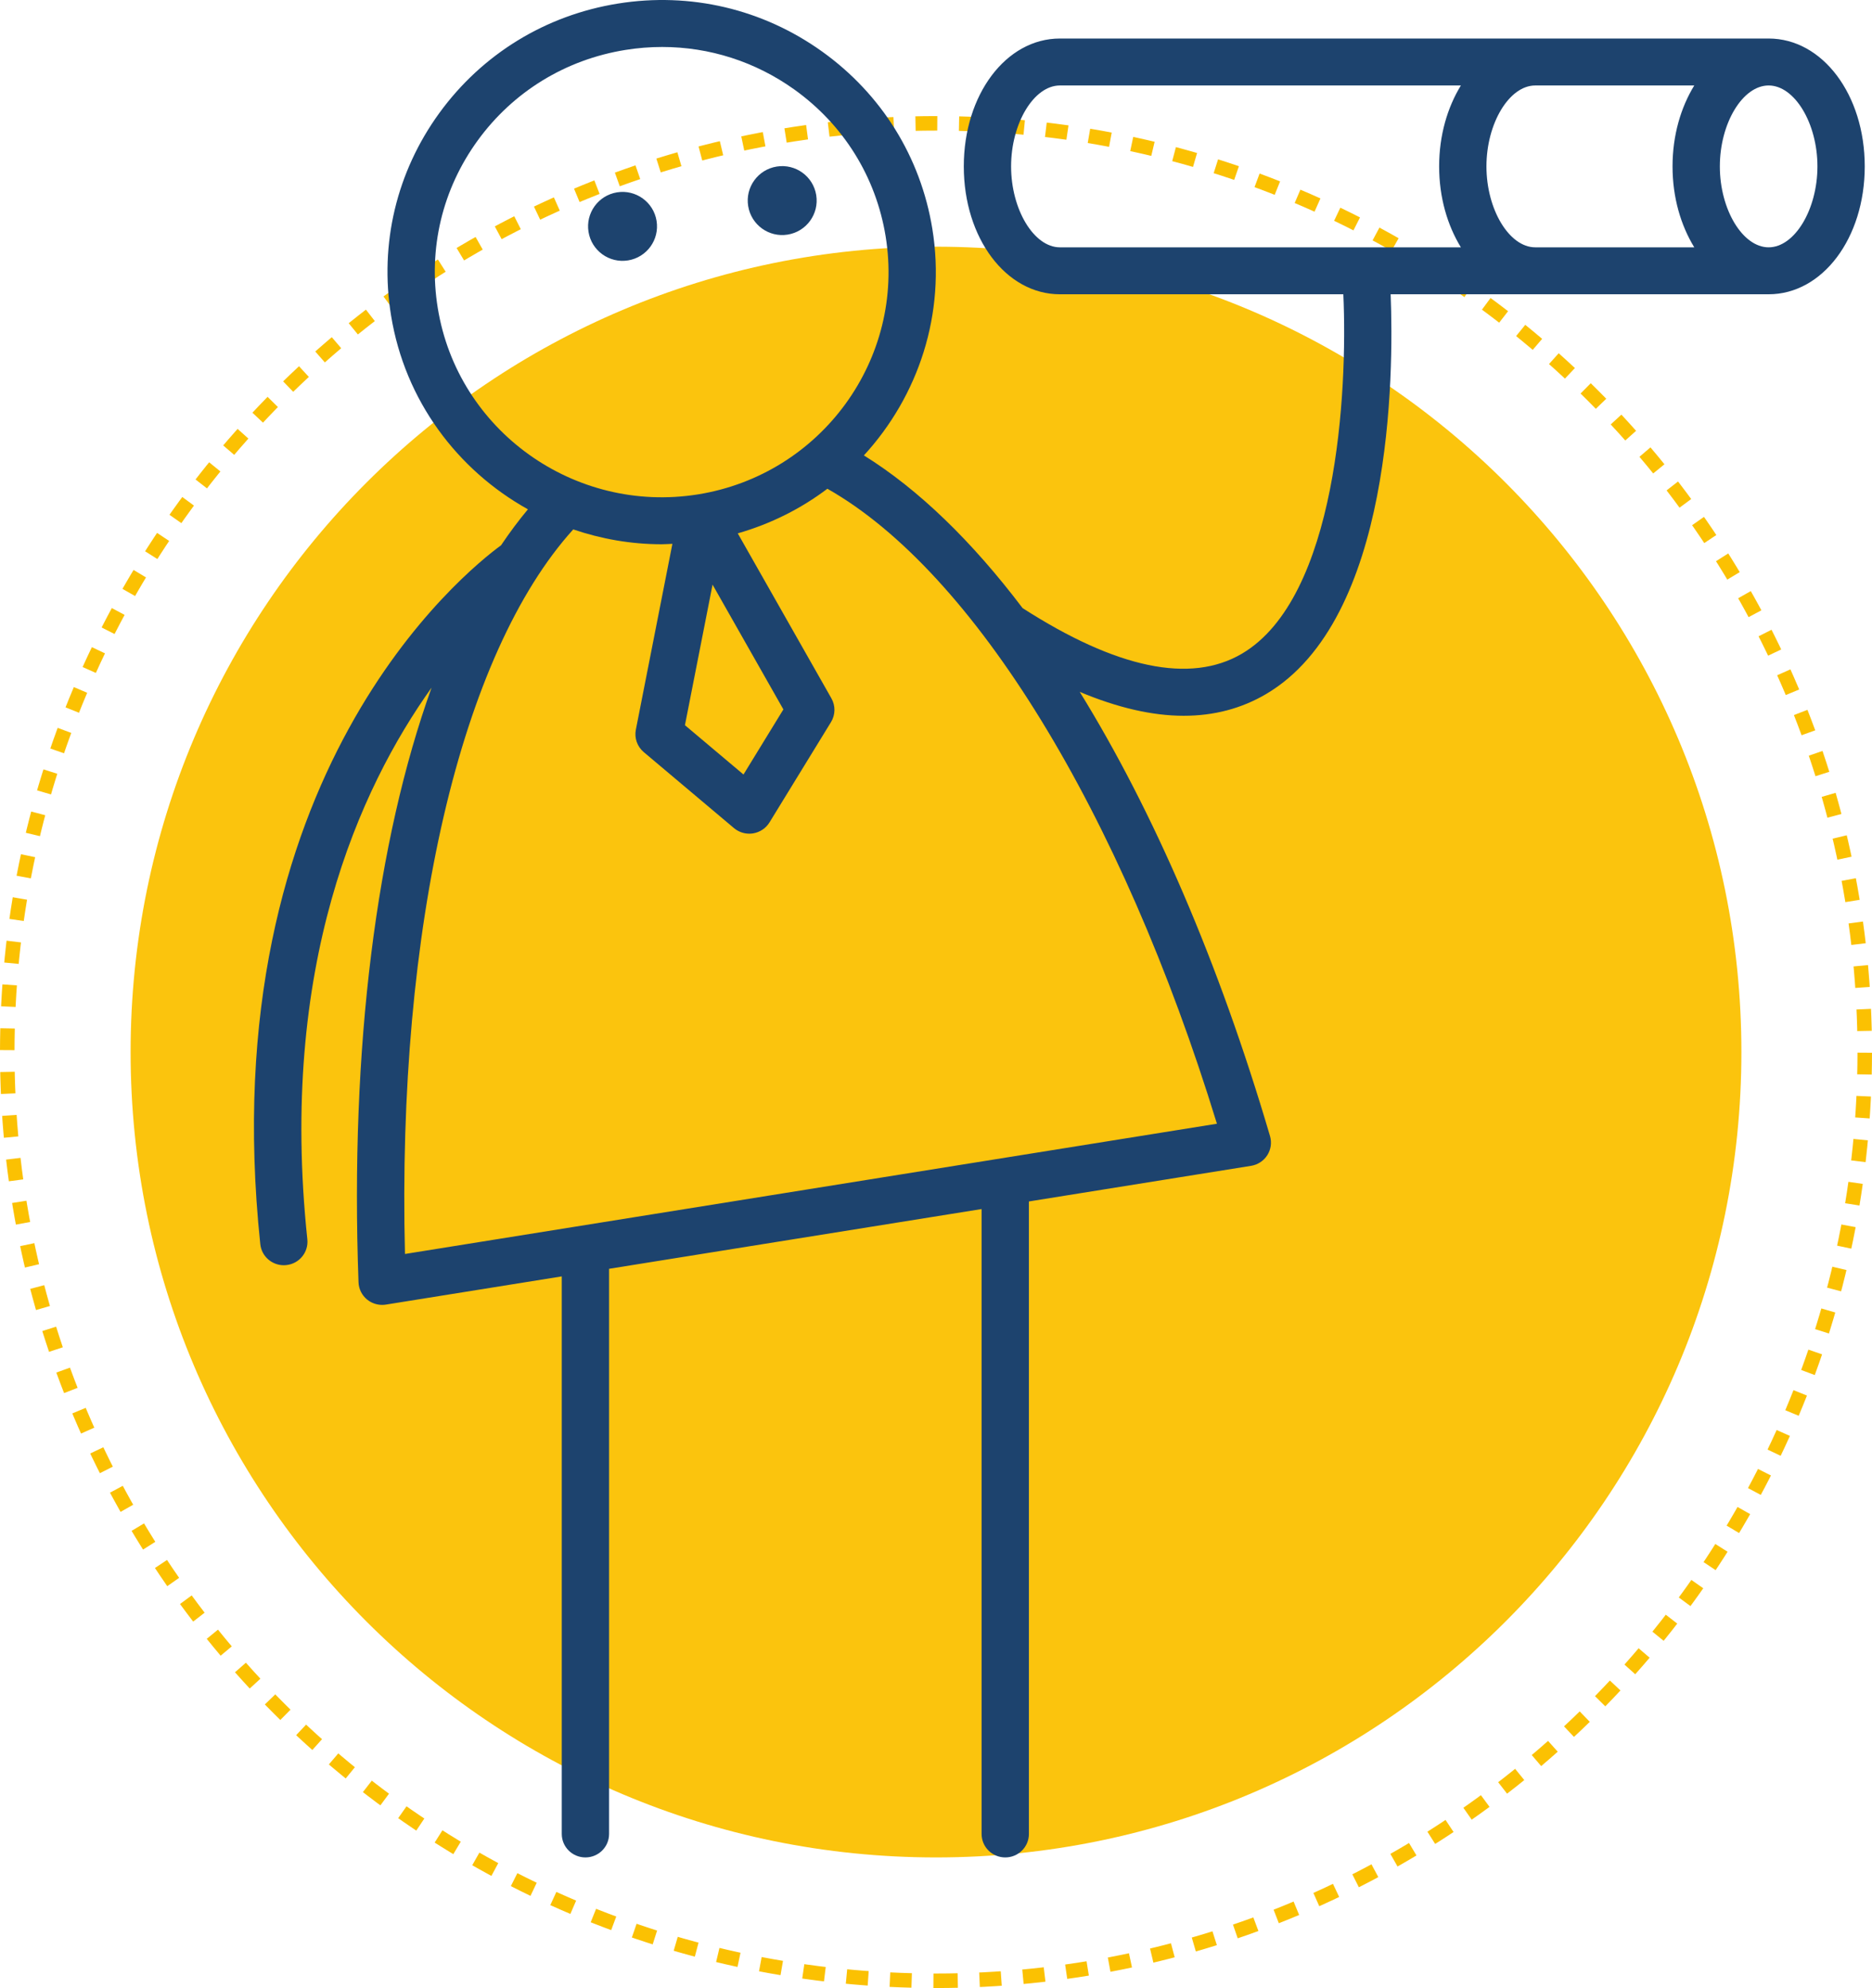
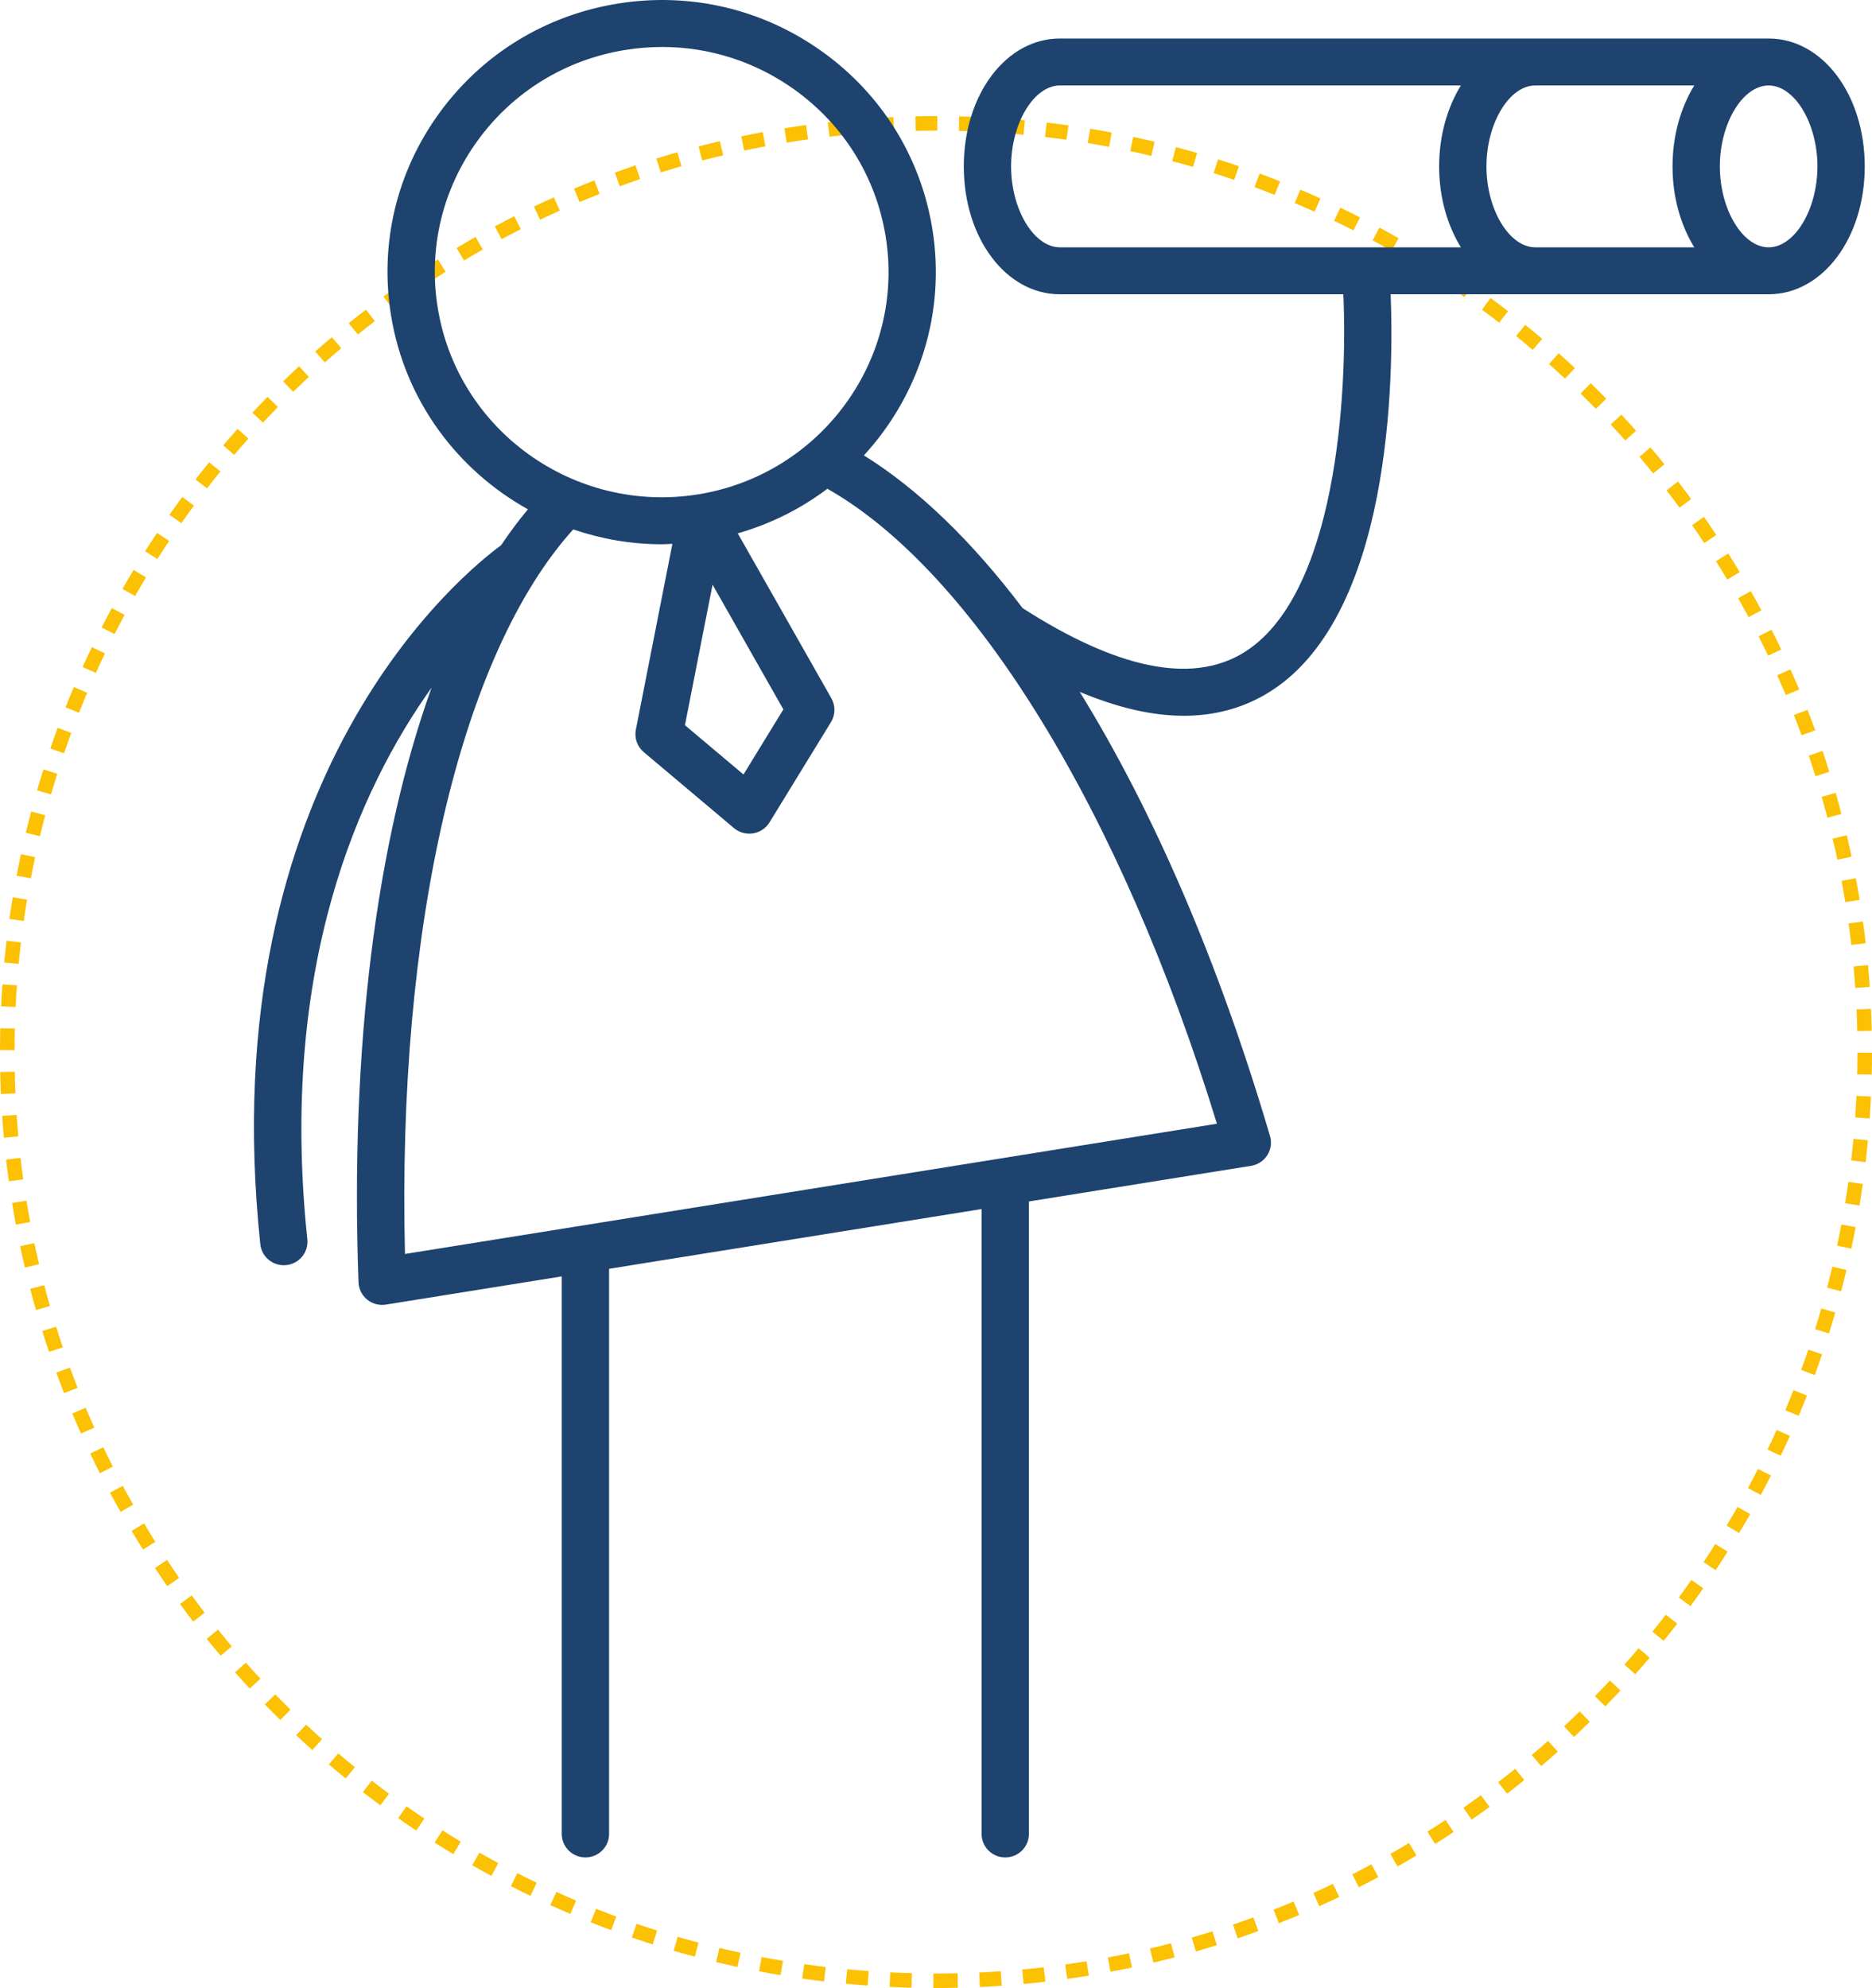
<svg xmlns="http://www.w3.org/2000/svg" version="1.1" width="258px" height="274px" viewBox="0 0 258.0 274.0">
  <defs>
    <clipPath id="i0">
      <path d="M1224,0 L1224,2452 L0,2452 L0,0 L1224,0 Z" />
    </clipPath>
    <clipPath id="i1">
      <path d="M111,0 C172.304,0 222,49.696 222,111 C222,172.304 172.304,222 111,222 C49.696,222 0,172.304 0,111 C0,49.696 49.696,0 111,0 Z" />
    </clipPath>
    <clipPath id="i2">
-       <path d="M4.751,0 C7.374,0 9.501,2.127 9.501,4.751 C9.501,7.374 7.374,9.501 4.751,9.501 C2.127,9.501 0,7.374 0,4.751 C0,2.127 2.127,0 4.751,0 Z" />
-     </clipPath>
+       </clipPath>
    <clipPath id="i3">
-       <path d="M4.751,0 C7.374,0 9.501,2.127 9.501,4.751 C9.501,7.374 7.374,9.501 4.751,9.501 C2.127,9.501 0,7.374 0,4.751 C0,2.127 2.127,0 4.751,0 Z" />
-     </clipPath>
+       </clipPath>
    <clipPath id="i4">
      <path d="M143.695,7.104 C151.88,1.24 161.873,-1.111 171.831,0.491 C181.796,2.089 190.534,7.442 196.44,15.563 C202.348,23.686 204.714,33.605 203.103,43.492 C201.195,55.223 193.952,64.789 184.242,70.197 C185.522,71.734 186.758,73.383 187.944,75.153 C192.861,78.75 227.94,106.838 221.125,171.483 C220.95,173.145 219.536,174.381 217.887,174.381 C217.776,174.381 217.661,174.374 217.543,174.362 C215.754,174.178 214.455,172.586 214.643,170.807 C218.598,133.291 207.504,108.758 197.52,94.776 C205.116,115.894 208.769,144.359 207.589,176.728 C207.557,177.654 207.124,178.523 206.401,179.114 C205.812,179.591 205.08,179.847 204.332,179.847 C204.16,179.847 203.985,179.834 203.813,179.806 L179.577,175.918 L179.577,252.764 C179.577,254.553 178.119,256 176.317,256 C174.515,256 173.057,254.553 173.057,252.764 L173.057,174.873 L121.716,166.637 L121.716,252.764 C121.716,254.553 120.258,256 118.456,256 C116.654,256 115.196,254.553 115.196,252.764 L115.196,165.591 L84.577,160.68 C83.654,160.532 82.839,159.998 82.339,159.214 C81.839,158.427 81.705,157.47 81.966,156.579 C89.018,132.629 98.055,111.764 108.191,95.359 C103.013,97.529 98.222,98.651 93.863,98.651 C89.69,98.651 85.901,97.656 82.511,95.659 C65.065,85.386 64.903,51.625 65.34,40.559 L13.247,40.559 C5.819,40.559 0,32.818 0,22.934 C0,13.051 5.819,5.309 13.247,5.309 L110.927,5.309 C118.354,5.309 124.17,13.051 124.17,22.934 C124.17,32.818 118.354,40.559 110.927,40.559 L71.86,40.559 C71.253,54.076 72.749,82.39 85.844,90.098 C92.931,94.266 103.115,92.14 116.067,83.811 C123.06,74.572 130.432,67.428 137.938,62.766 C130.439,54.598 126.598,43.257 128.506,31.529 C130.117,21.639 135.51,12.965 143.695,7.104 Z M142.971,67.361 C122.787,78.799 102.501,111.815 89.282,154.879 L201.186,172.829 C202.306,127.812 193.528,90.126 177.995,72.966 C174.14,74.279 170.044,75.012 165.824,75.013 C165.328,75.013 164.828,74.973 164.33,74.954 L169.367,100.572 C169.593,101.719 169.176,102.901 168.278,103.659 L155.843,114.134 C155.248,114.633 154.5,114.902 153.733,114.902 C153.561,114.902 153.386,114.889 153.214,114.861 C152.271,114.709 151.444,114.156 150.947,113.347 L142.469,99.52 C141.858,98.522 141.836,97.27 142.415,96.25 L155.322,73.509 C150.76,72.203 146.594,70.101 142.971,67.361 Z M158.795,80.577 L149.034,97.776 L154.532,106.746 L162.602,99.95 L158.795,80.577 Z M165.738,6.475 C159.224,6.475 152.895,8.494 147.509,12.349 C140.741,17.199 136.277,24.378 134.944,32.559 C132.193,49.448 143.803,65.411 160.816,68.141 C177.838,70.861 193.918,59.347 196.666,42.462 C198,34.278 196.042,26.072 191.155,19.351 C186.265,12.63 179.035,8.2 170.793,6.88 C169.103,6.608 167.416,6.475 165.738,6.475 Z M13.247,11.78 C9.662,11.78 6.52,16.994 6.52,22.934 C6.52,28.875 9.662,34.088 13.247,34.088 C16.828,34.088 19.97,28.875 19.97,22.934 C19.97,16.994 16.828,11.78 13.247,11.78 Z M45.41,11.78 L23.496,11.78 C25.346,14.806 26.49,18.641 26.49,22.934 C26.49,27.227 25.346,31.062 23.496,34.088 L45.41,34.088 C48.995,34.088 52.137,28.875 52.137,22.934 C52.137,16.994 48.995,11.78 45.41,11.78 Z M110.927,11.78 L55.661,11.78 C57.512,14.806 58.657,18.641 58.657,22.934 C58.657,27.227 57.512,31.062 55.661,34.088 L110.927,34.088 C114.508,34.088 117.651,28.875 117.651,22.934 C117.651,16.994 114.508,11.78 110.927,11.78 Z" />
    </clipPath>
  </defs>
  <g transform="translate(-241.0 -2022.0)">
    <g clip-path="url(#i0)">
      <g transform="translate(242.0 2022)">
        <g transform="">
          <g transform="translate(0.0 17.0)">
            <path d="M128,256 C198.692,256 256,198.692 256,128 C256,57.308 198.692,0 128,0 C57.308,0 0,57.308 0,128 C0,198.692 57.308,256 128,256 Z" stroke="#FBC102" stroke-width="2" fill="none" stroke-miterlimit="10" stroke-dasharray=" 3.0 3.0" />
            <g transform="translate(17.0 17.0)">
              <g clip-path="url(#i1)">
-                 <polygon points="0,0 222,0 222,222 0,222 0,0" stroke="none" fill="rgba(251, 193, 2, 0.952)" />
-               </g>
+                 </g>
            </g>
          </g>
          <g transform="translate(256.019 0.0) scale(-1.0 1.0)">
            <g transform="translate(165.772 35.133) rotate(-80.82)">
              <g clip-path="url(#i2)">
                <polygon points="2.27373675e-13,2.27373675e-13 9.501,2.27373675e-13 9.501,9.501 2.27373675e-13,9.501 2.27373675e-13,2.27373675e-13" stroke="none" fill="#1D436E" />
              </g>
            </g>
            <g transform="translate(143.769 31.577) rotate(-80.82)">
              <g clip-path="url(#i3)">
                <polygon points="0,2.27373675e-13 9.501,2.27373675e-13 9.501,9.501 0,9.501 0,2.27373675e-13" stroke="none" fill="#1D436E" />
              </g>
            </g>
            <g transform="translate(0.019 0.0)">
              <g clip-path="url(#i4)">
                <polygon points="0,-1.11022302e-16 222,-1.11022302e-16 222,256 0,256 0,-1.11022302e-16" stroke="none" fill="#1D436E" />
              </g>
            </g>
          </g>
        </g>
      </g>
    </g>
  </g>
</svg>